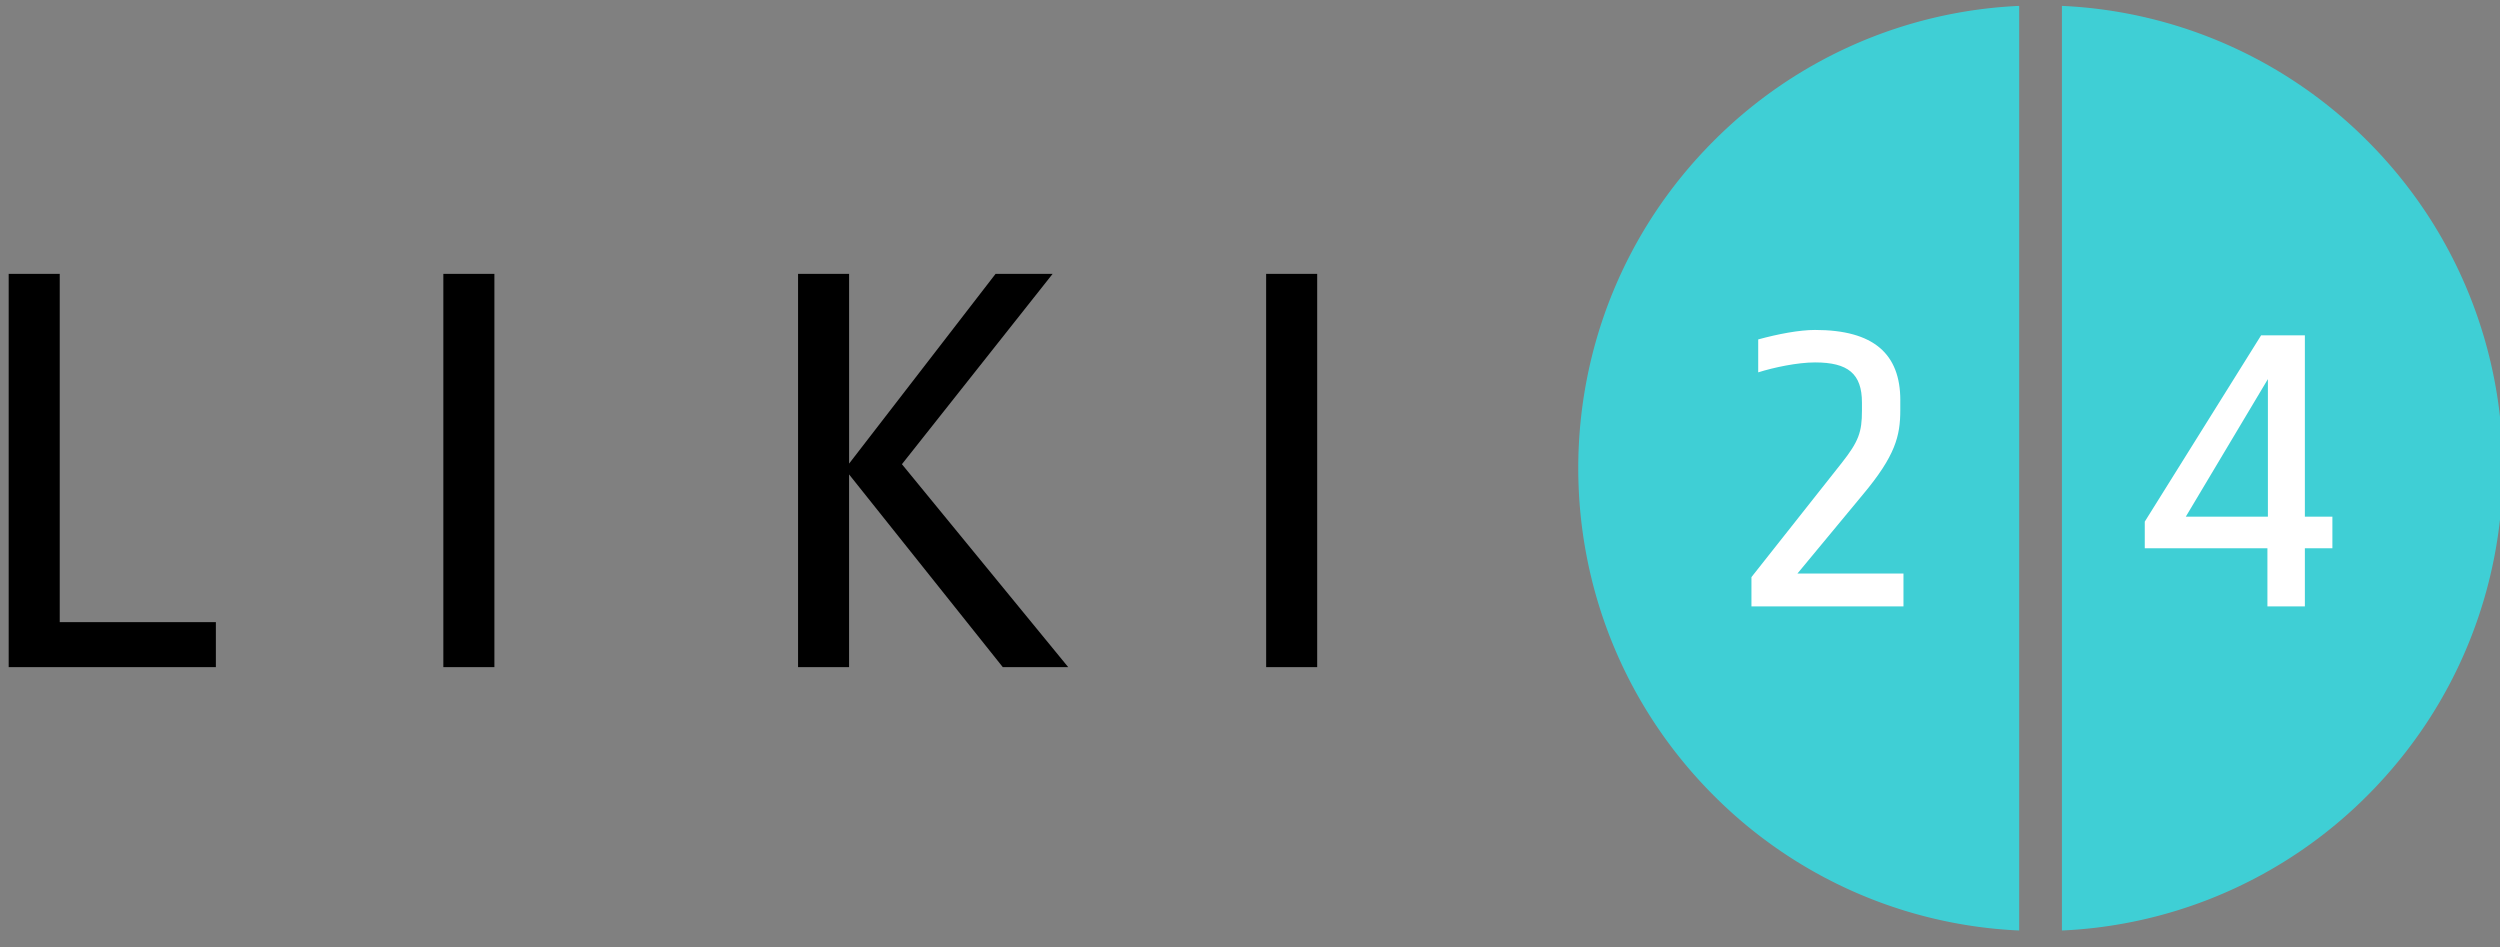
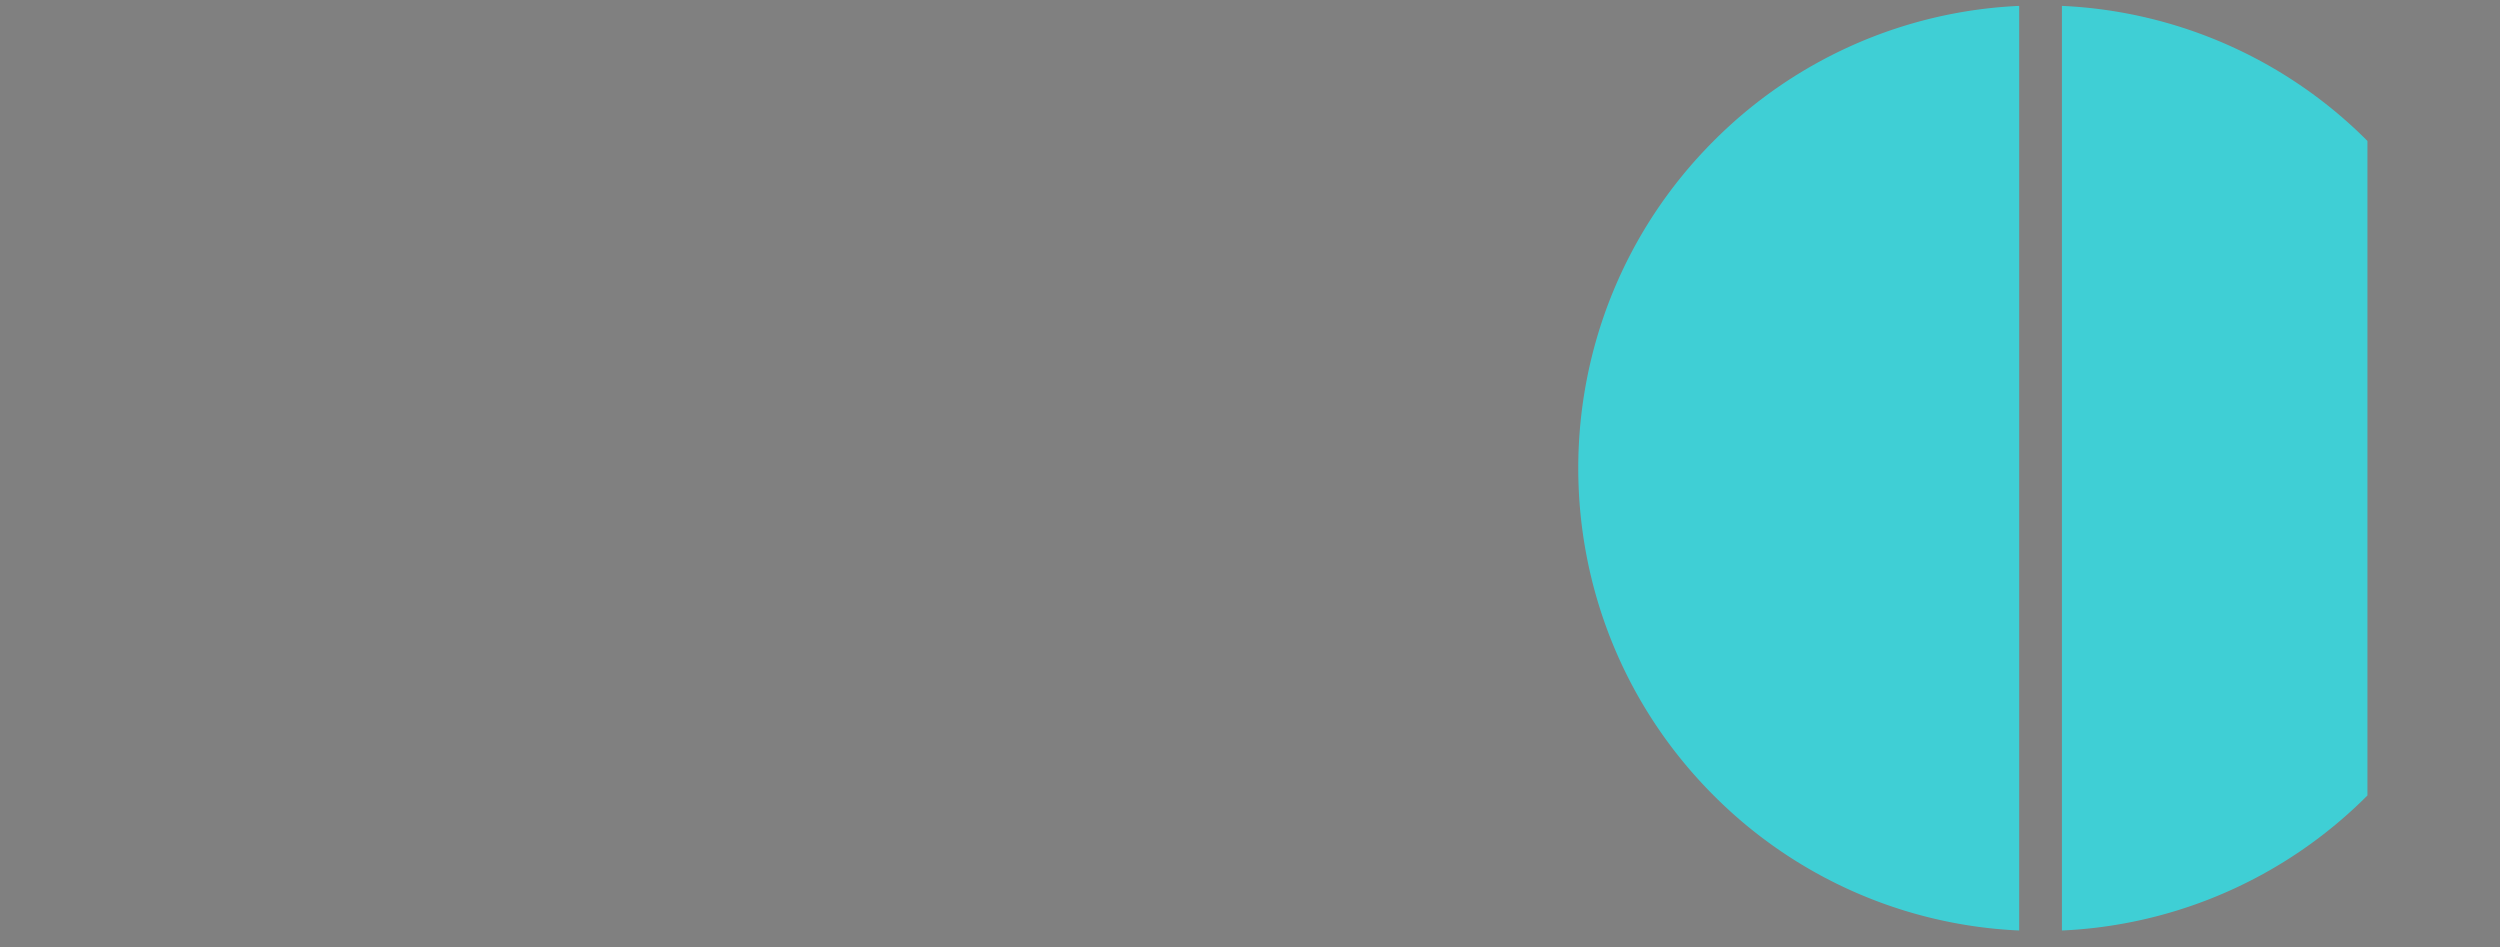
<svg xmlns="http://www.w3.org/2000/svg" width="95" height="36" viewBox="0 0 95 36">
  <rect x="0" y="0" width="95" height="36" fill="#808080" stroke="none" />
  <g fill="none" fill-rule="evenodd">
-     <path fill="#3FCFD5" d="M76.729.224a17.492 17.492 0 0 0-11.61 5.132c-6.86 6.868-6.86 18.003 0 24.871a17.492 17.492 0 0 0 11.61 5.132V.224zM89.963 5.356A17.495 17.495 0 0 0 78.353.224v35.135a17.495 17.495 0 0 0 11.61-5.132c6.86-6.868 6.86-18.003 0-24.871" />
-     <path fill="#FFF" d="M72.211 15.212v.377c0 .977-.188 1.731-1.422 3.205l-2.486 3h4.029v1.25h-5.777V21.93l3.428-4.336c.651-.823.771-1.182.771-1.988v-.308c0-1.097-.53-1.526-1.782-1.526-.669 0-1.56.189-2.16.377v-1.251c.755-.206 1.56-.36 2.16-.36 2.228 0 3.24.908 3.24 2.674M83.06 19.634h3.12v-5.228l-3.12 5.228zm4.525 0h1.046v1.2h-1.046v2.21h-1.423v-2.21h-4.661v-1.012l4.421-7.079h1.663v6.89z" />
-     <path fill="#000" d="M2.27 23.64h5.933v1.712H.33V10.407H2.27zM16.847 25.352h1.94V10.407h-1.94zM34.273 17.64l6.32 7.712h-2.486l-5.842-7.324v7.324h-1.939V10.407h1.94v7.21l5.566-7.21H40zM48.114 25.352h1.939V10.407h-1.94z" />
+     <path fill="#3FCFD5" d="M76.729.224a17.492 17.492 0 0 0-11.61 5.132c-6.86 6.868-6.86 18.003 0 24.871a17.492 17.492 0 0 0 11.61 5.132V.224zM89.963 5.356A17.495 17.495 0 0 0 78.353.224v35.135a17.495 17.495 0 0 0 11.61-5.132" />
  </g>
</svg>